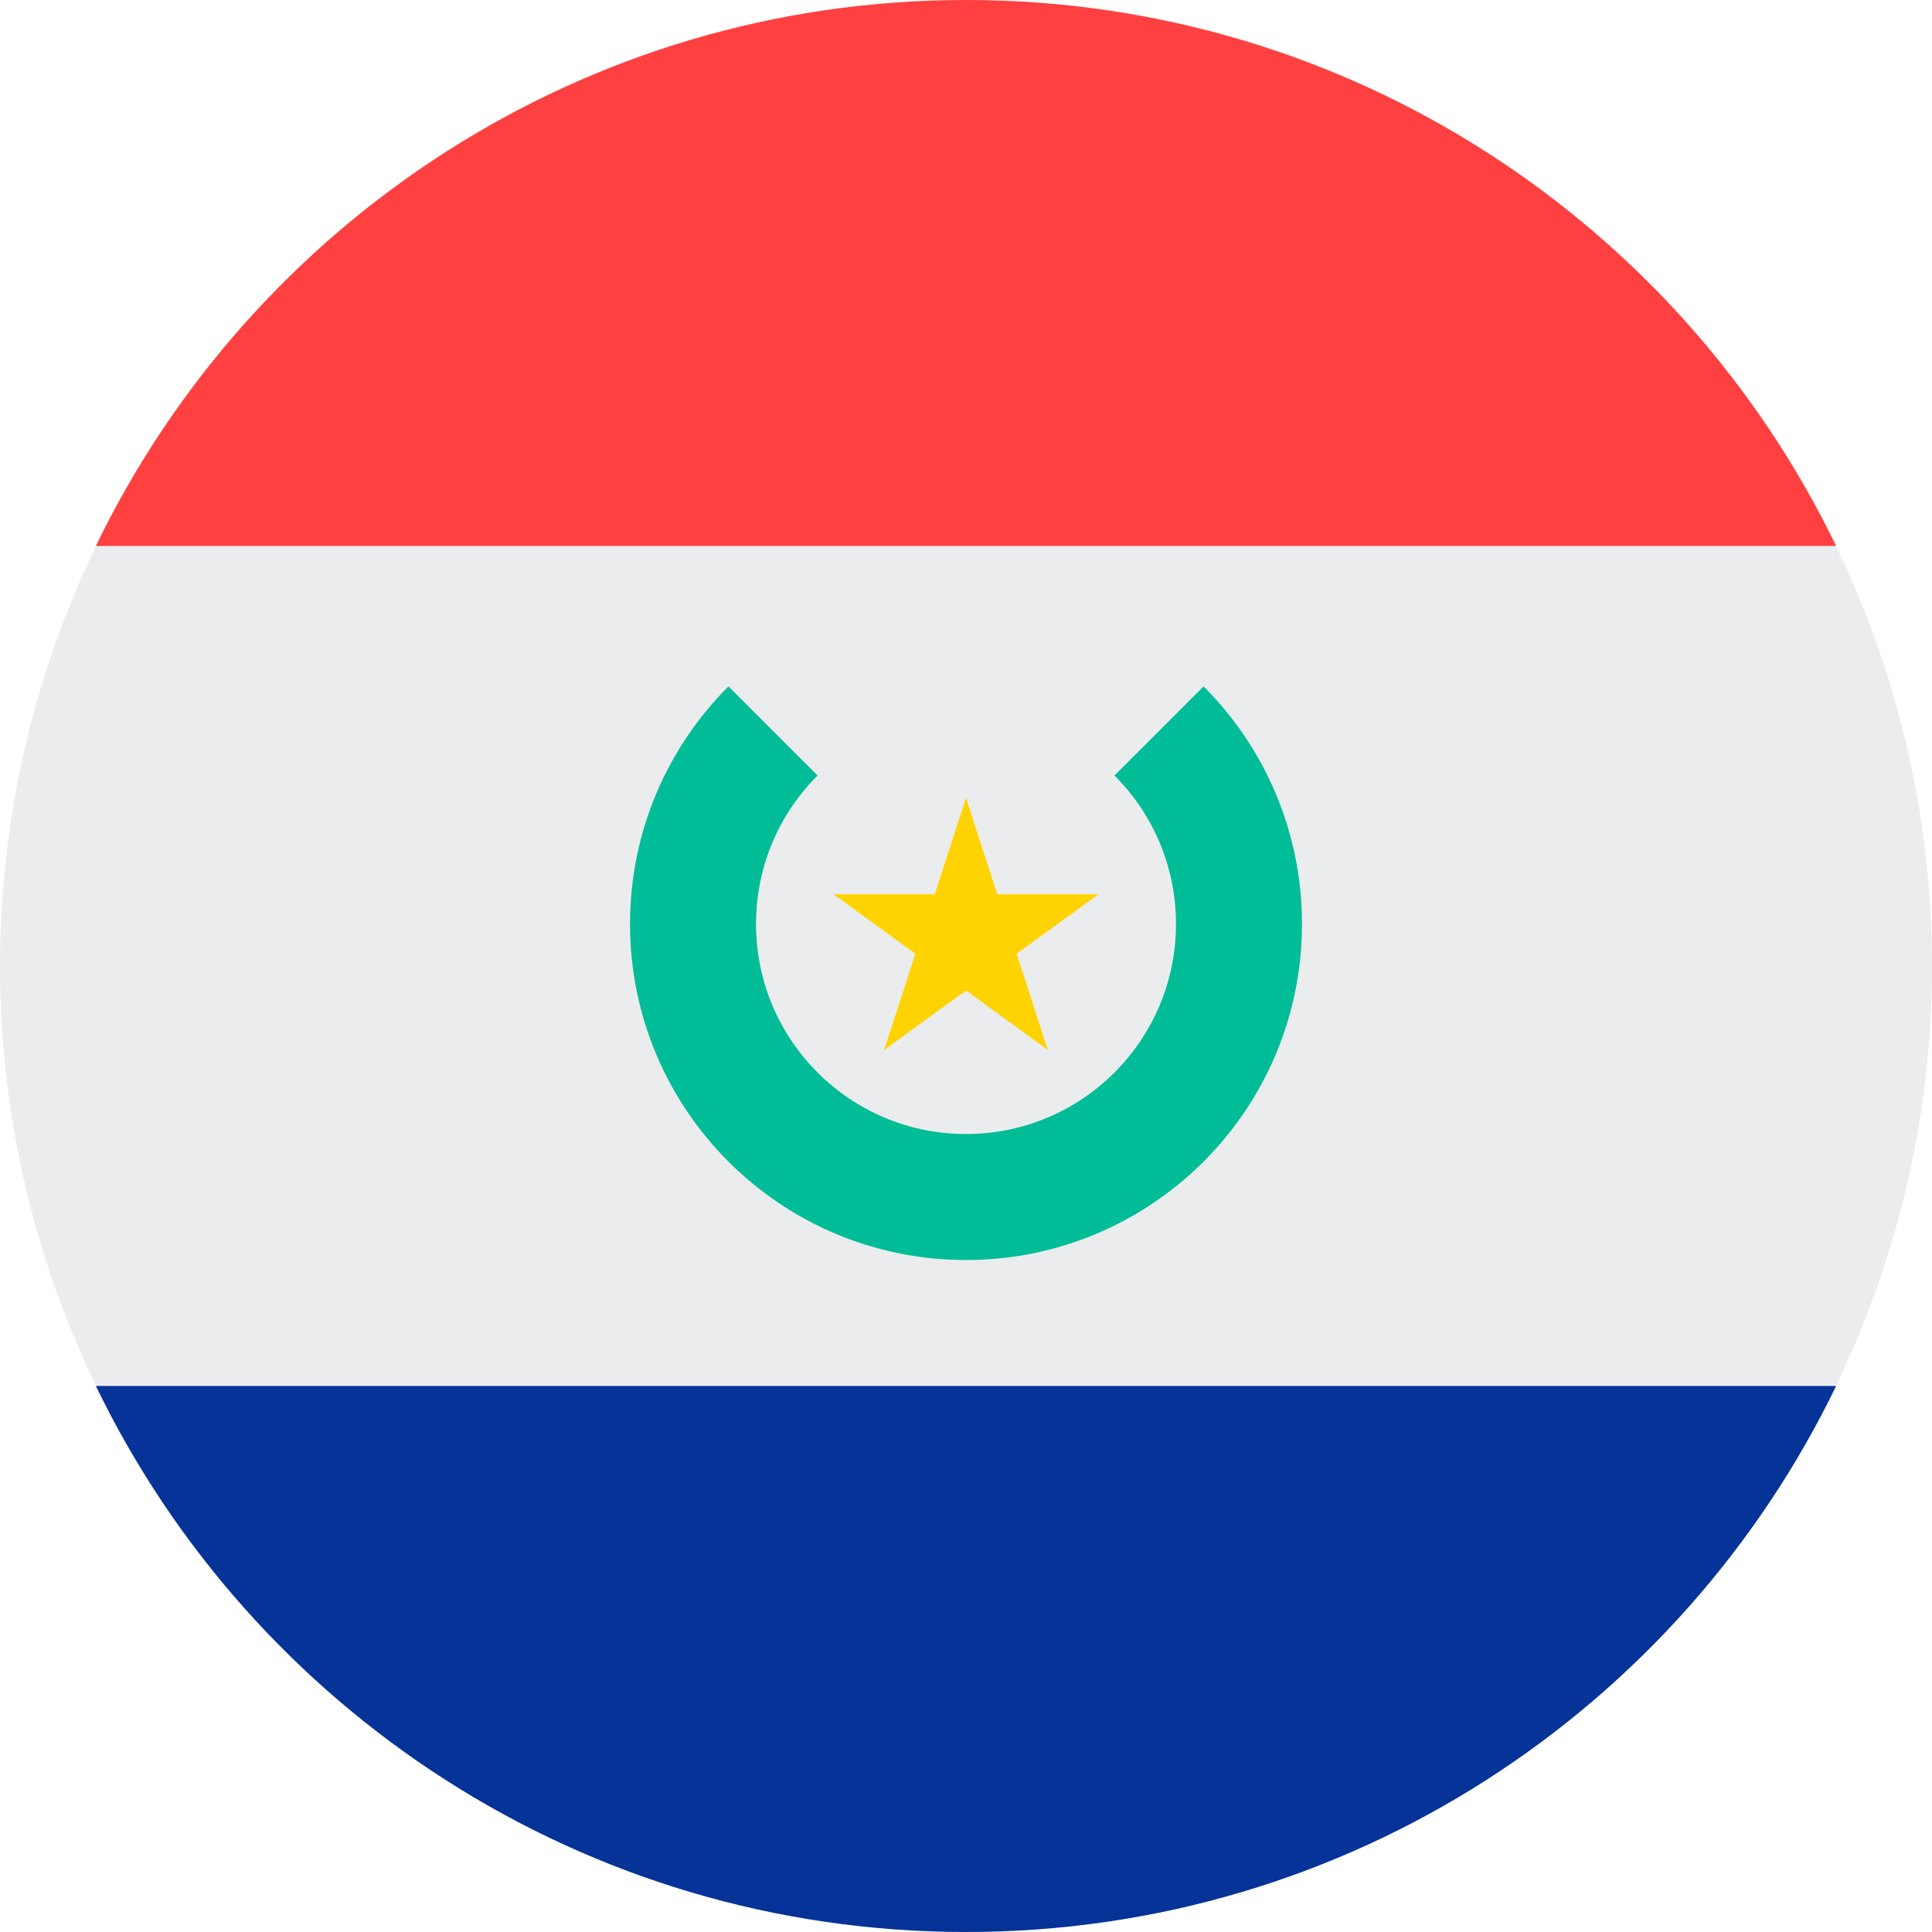
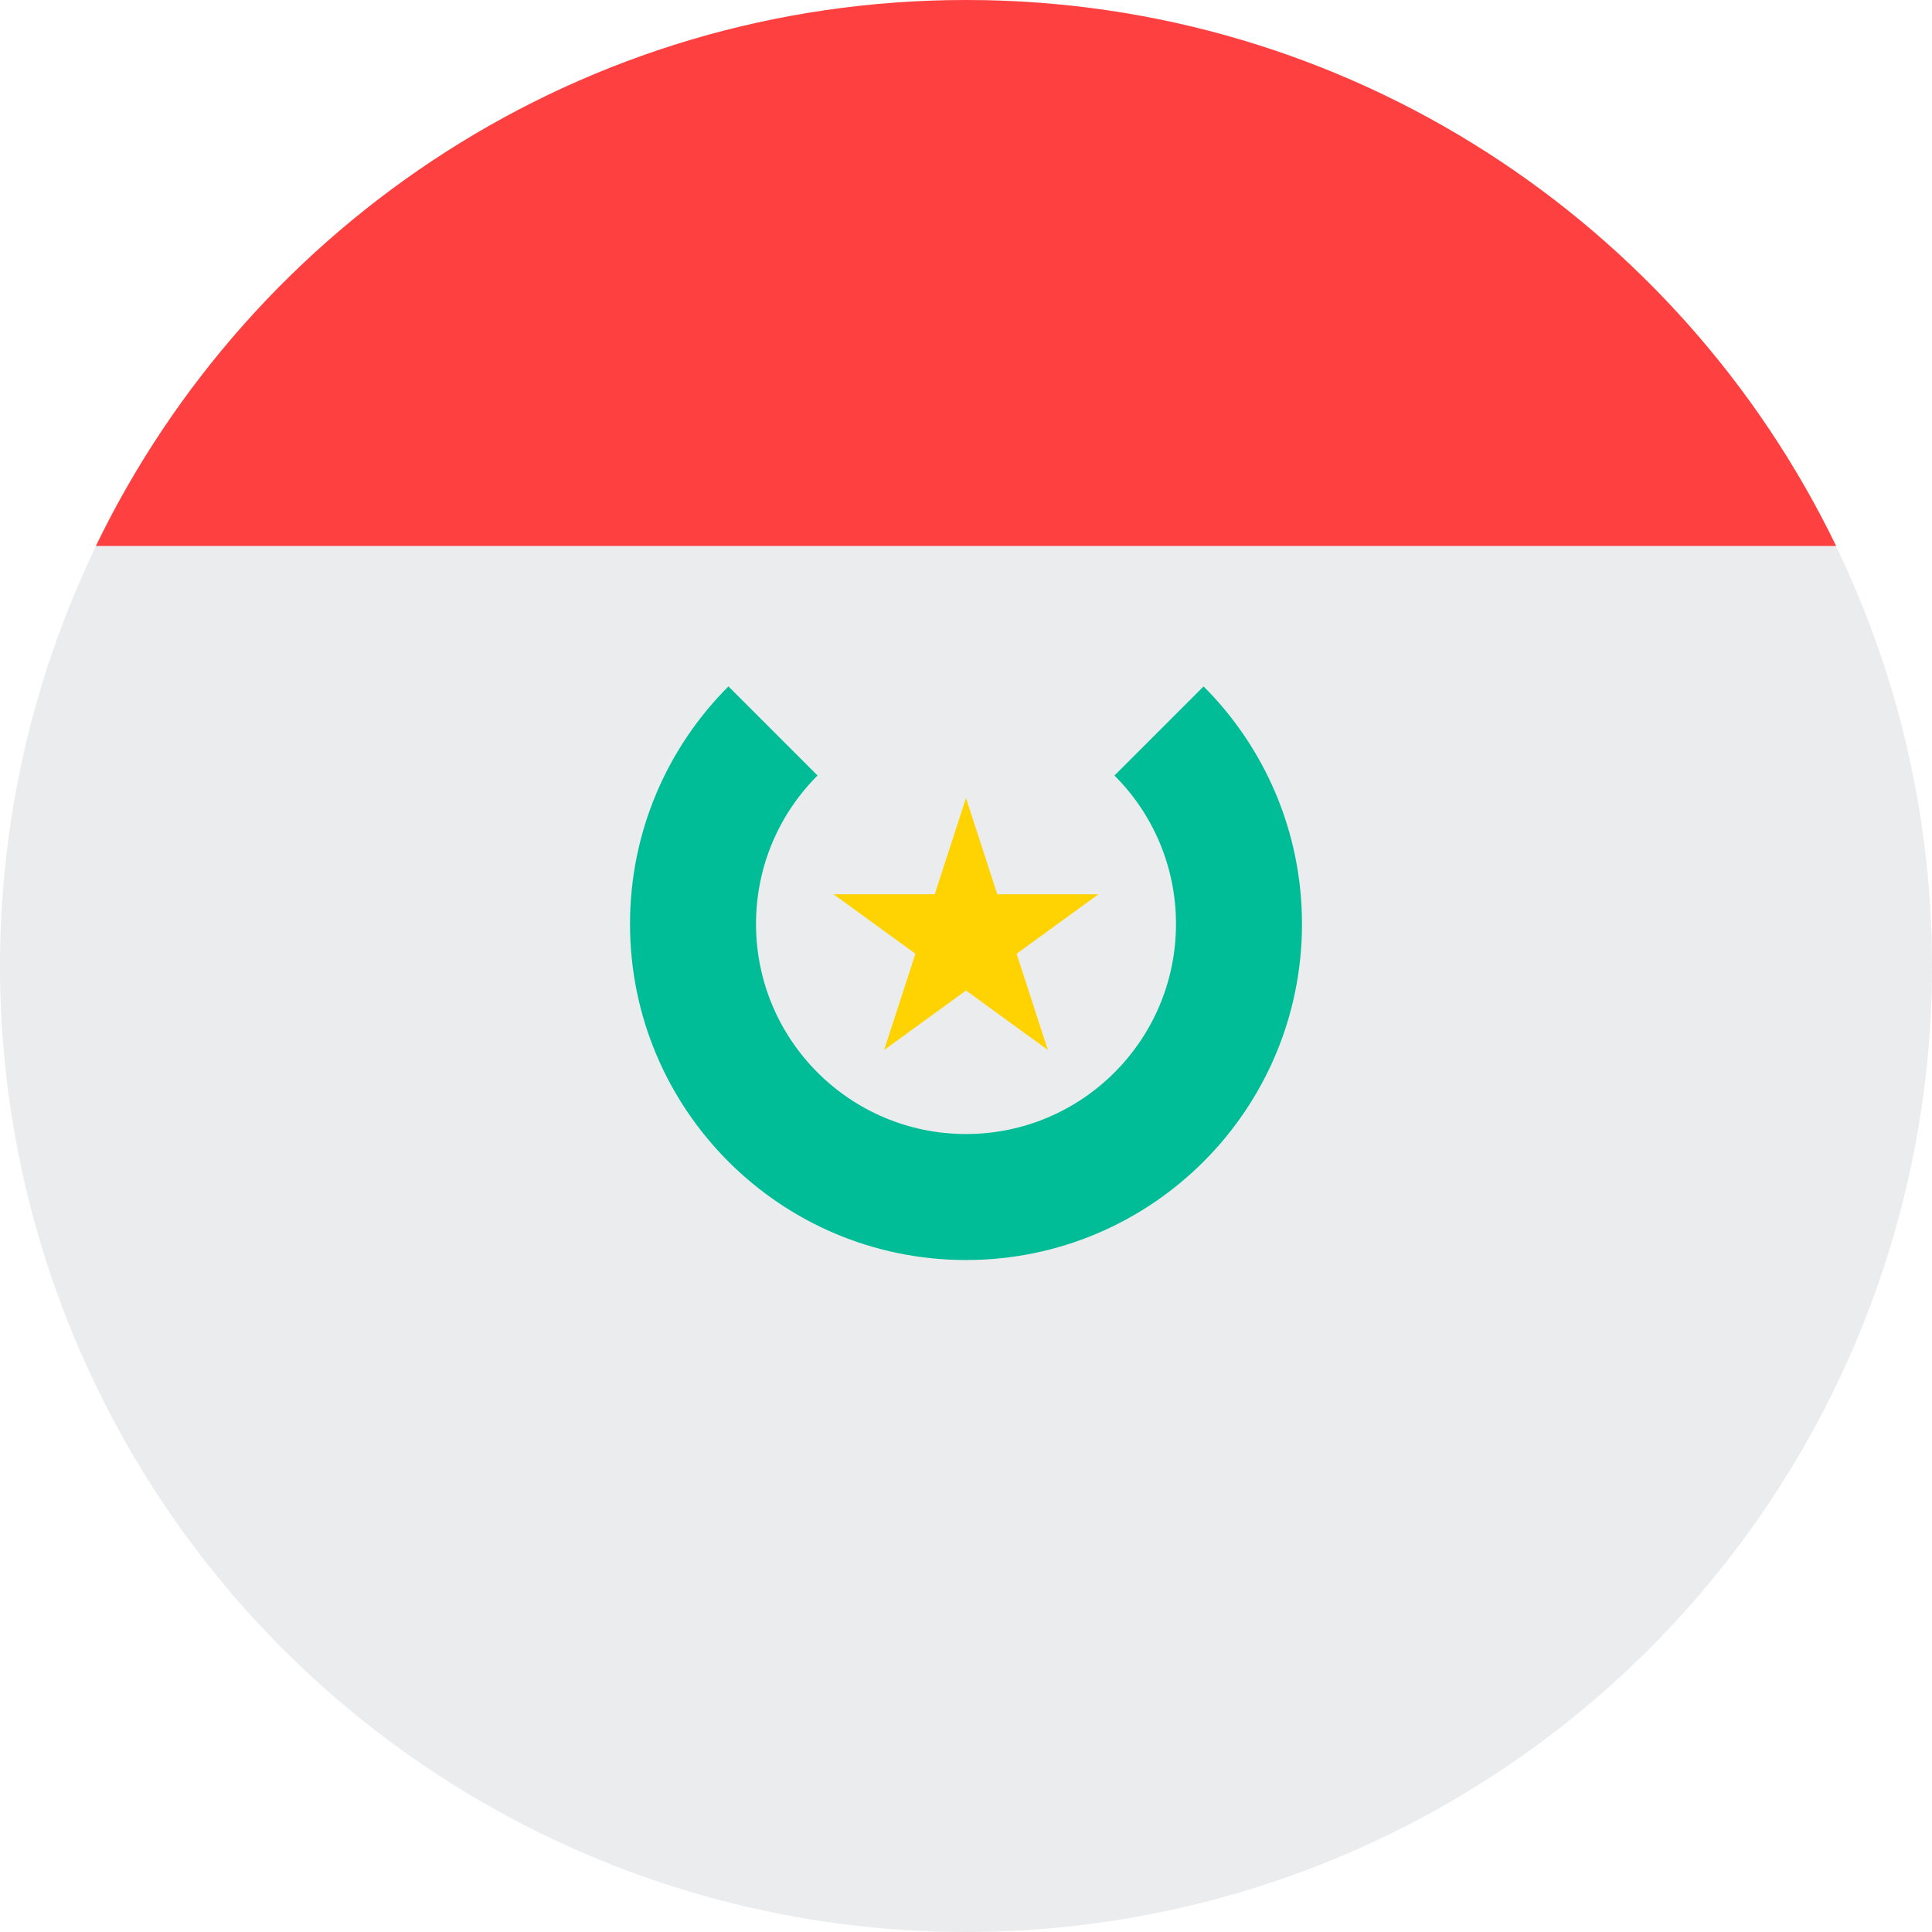
<svg xmlns="http://www.w3.org/2000/svg" width="32px" height="32px" viewBox="0 0 32 32" version="1.1">
  <title>Flags/PY</title>
  <desc>Created with Sketch.</desc>
  <defs />
  <g id="Flags/PY" stroke="none" stroke-width="1" fill="none" fill-rule="evenodd">
    <g id="paraguay" fill-rule="nonzero">
      <circle id="Oval" fill="#EBECEE" cx="16" cy="16" r="16" />
      <path d="M16,0 C9.657,0 4.176,3.692 1.588,9.043 L30.412,9.043 C27.824,3.692 22.343,0 16,0 Z" id="Shape" fill="#FF4040" />
-       <path d="M16,32 C22.343,32 27.824,28.308 30.412,22.956 L1.588,22.956 C4.176,28.308 9.657,32 16,32 Z" id="Shape" fill="#063397" />
      <path d="M19.935,11.369 L18.459,12.845 C19.089,13.474 19.478,14.344 19.478,15.304 C19.478,17.225 17.921,18.783 16,18.783 C14.079,18.783 12.522,17.225 12.522,15.304 C12.522,14.344 12.911,13.474 13.541,12.845 L12.065,11.369 C11.058,12.376 10.435,13.768 10.435,15.304 C10.435,18.378 12.927,20.87 16,20.87 C19.074,20.87 21.565,18.378 21.565,15.304 C21.565,13.768 20.942,12.376 19.935,11.369 Z" id="Shape" fill="#00BD97" />
      <polygon id="Shape" fill="#FFD301" points="16 13.217 16.518 14.812 18.194 14.812 16.838 15.797 17.356 17.391 16 16.406 14.644 17.391 15.162 15.797 13.806 14.812 15.482 14.812" />
    </g>
  </g>
</svg>